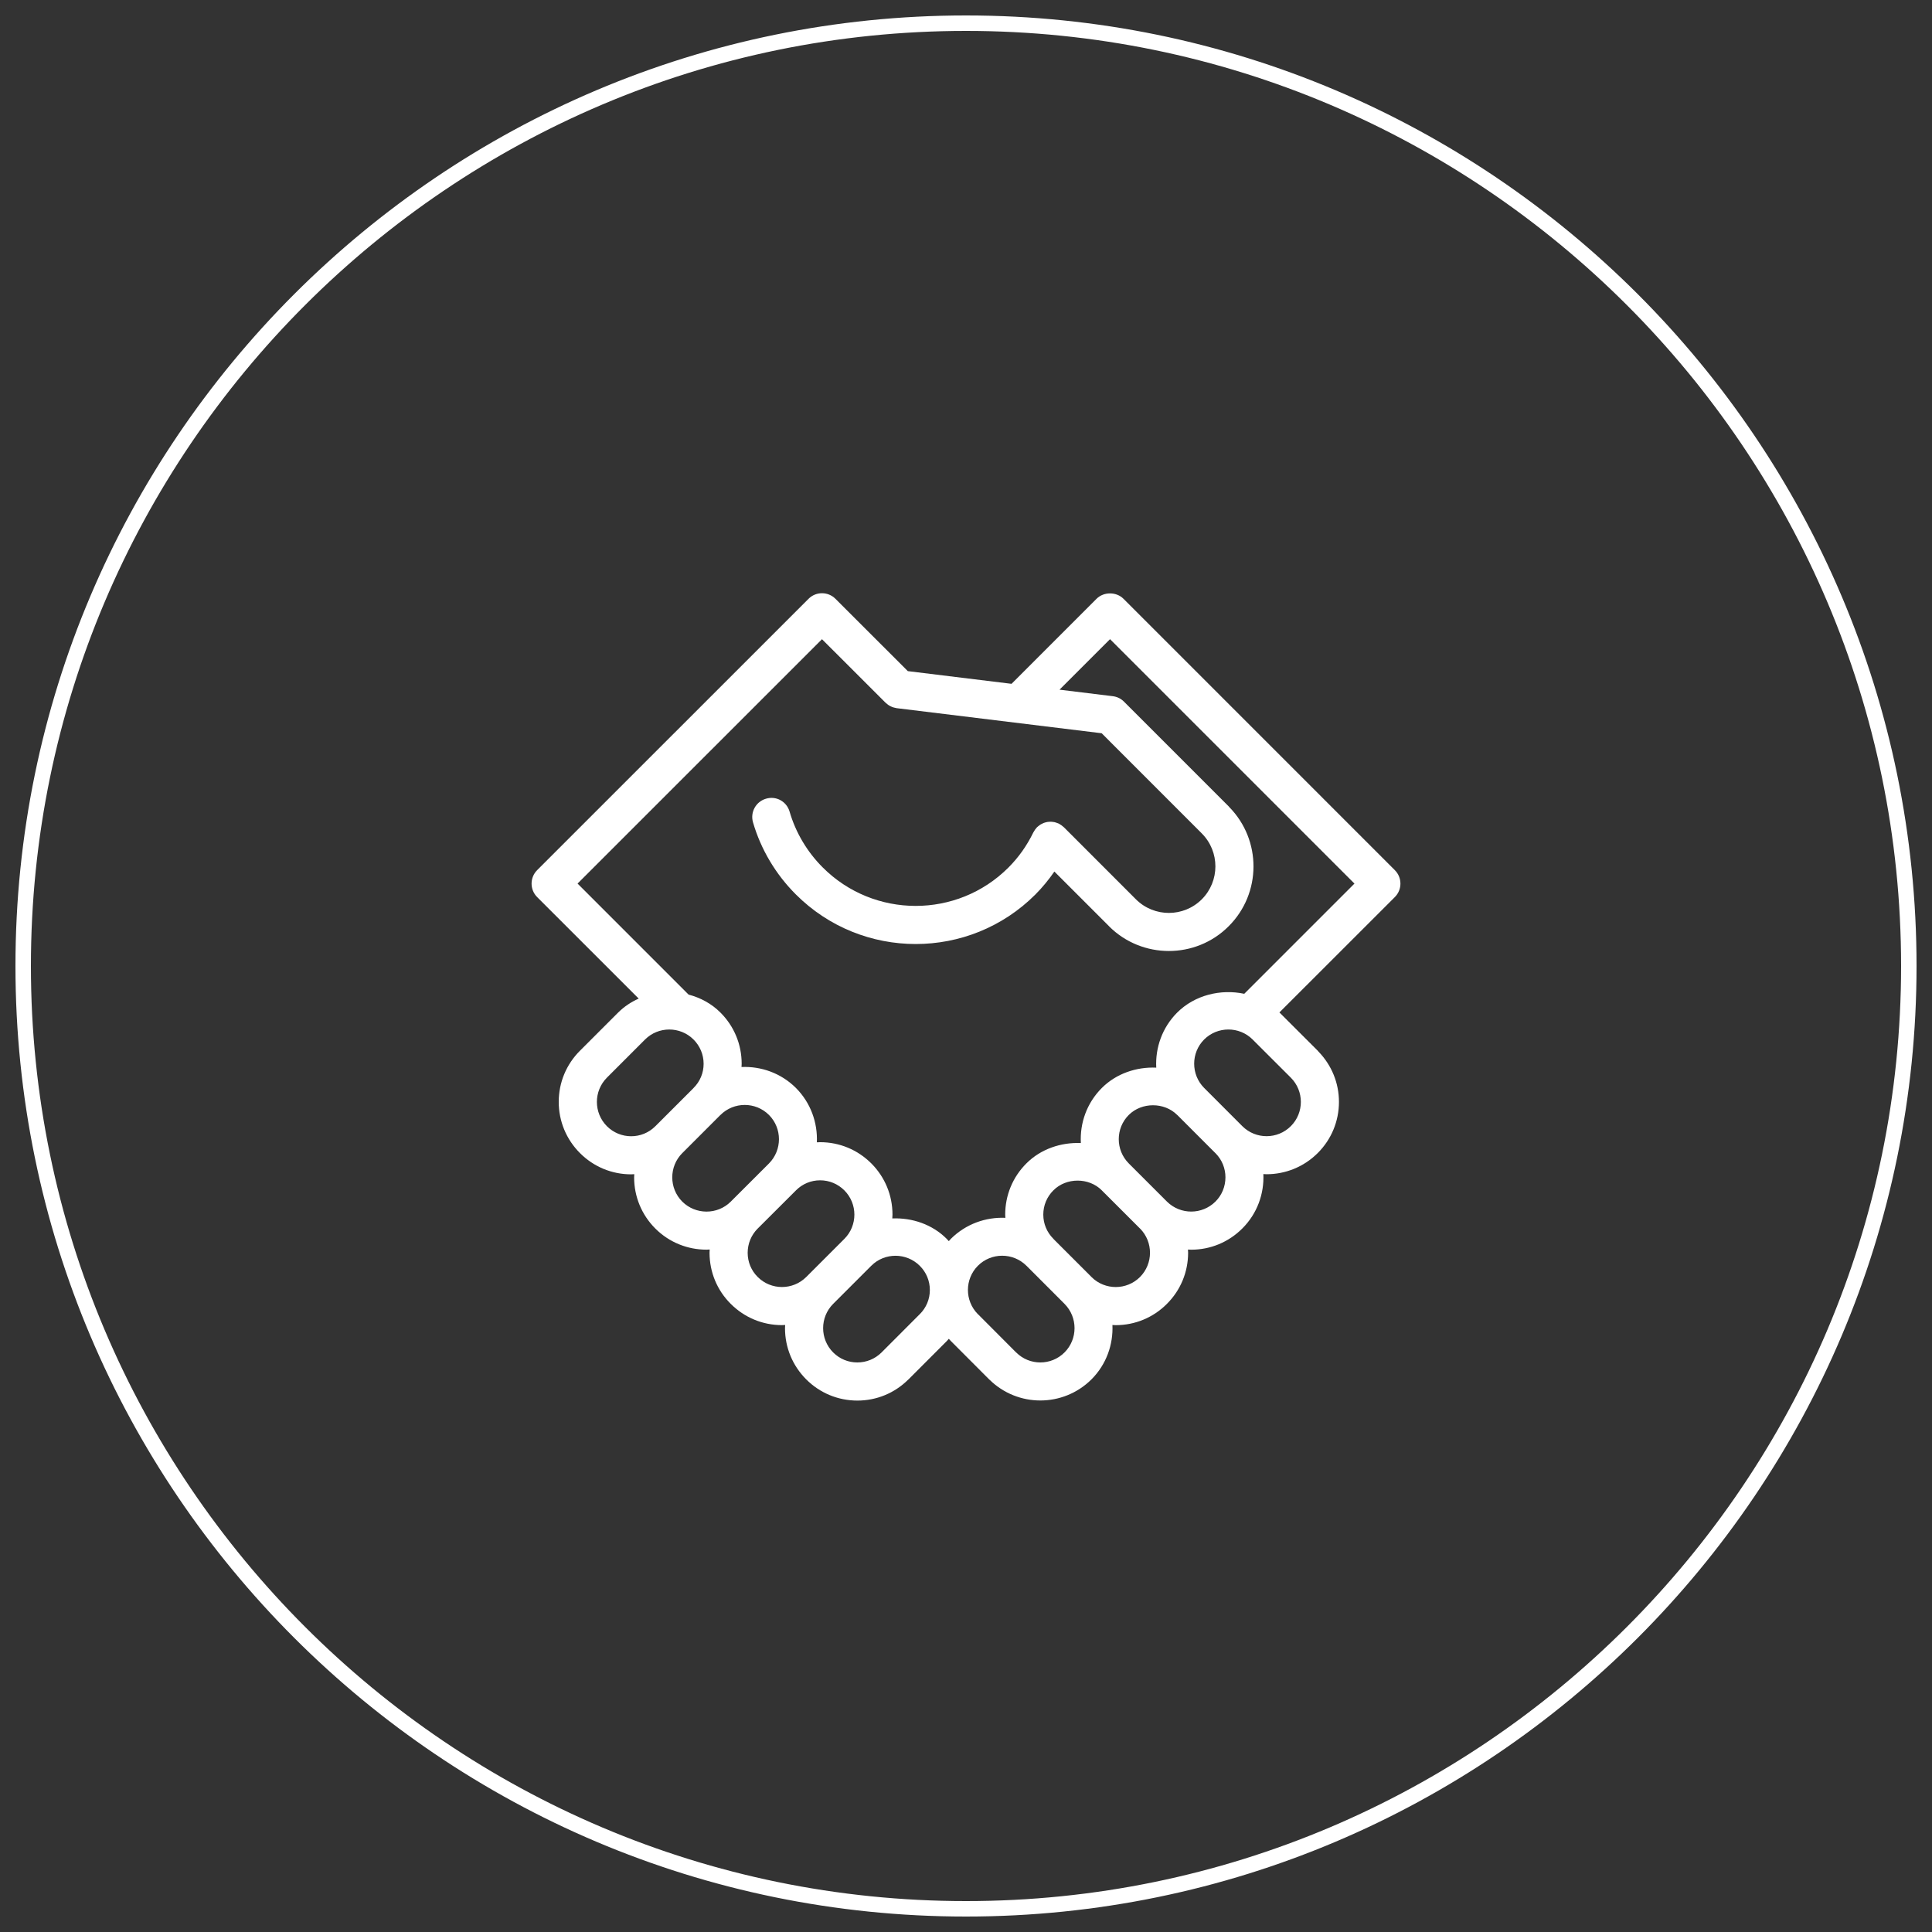
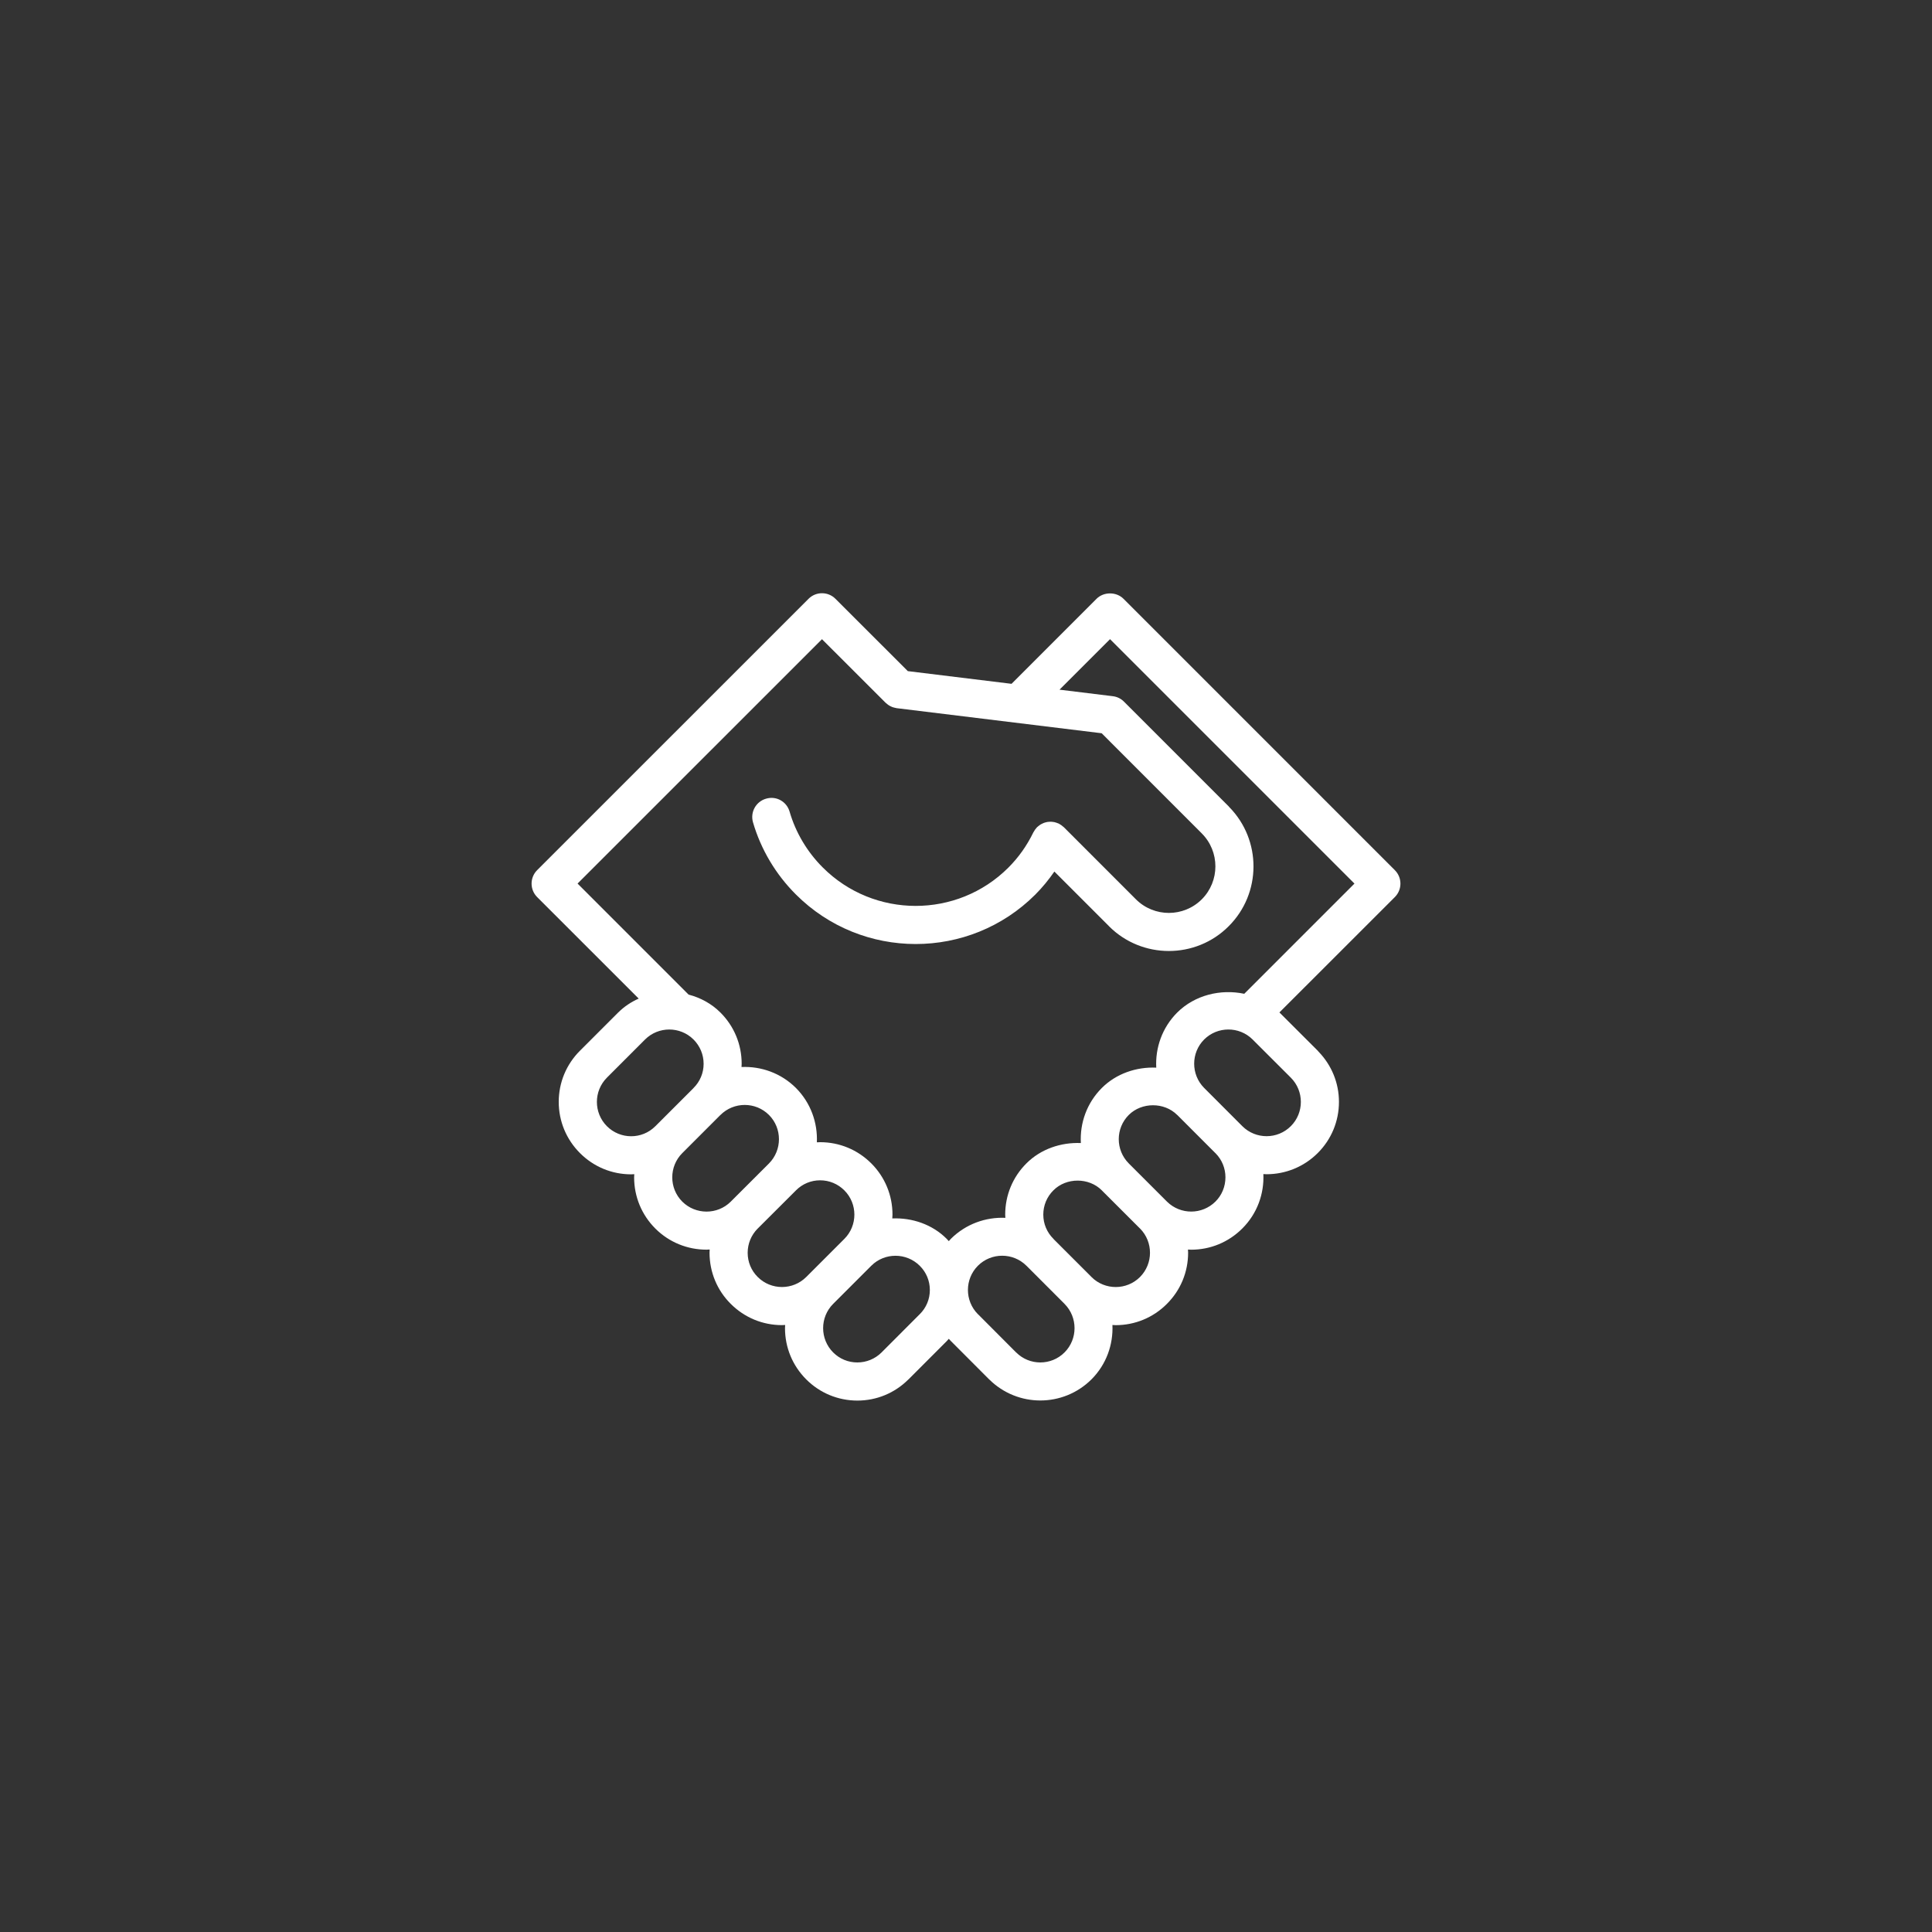
<svg xmlns="http://www.w3.org/2000/svg" version="1.1" id="Layer_1" x="0px" y="0px" width="125px" height="125px" viewBox="0 0 125 125" enable-background="new 0 0 125 125" xml:space="preserve">
  <rect x="0" y="0" width="125" height="125" fill="#333333" stroke="none" />
  <g>
    <path fill="#FFFFFF" d="M90.245,58.042c0.483-0.482,0.483-1.262,0-1.744L72.688,38.74c-0.462-0.462-1.278-0.462-1.741,0l-5.5,5.503   l-6.711-0.821l-4.683-4.68c-0.48-0.481-1.265-0.479-1.74,0L34.754,56.298c-0.481,0.48-0.481,1.263,0,1.743l6.57,6.568   c-0.487,0.217-0.939,0.514-1.326,0.9c-0.003,0.002-0.005,0.003-0.007,0.005l-2.466,2.467c0,0,0,0-0.001,0   c-0.885,0.885-1.374,2.061-1.374,3.31c0,1.252,0.489,2.428,1.374,3.313c0.886,0.886,2.059,1.375,3.312,1.375   c0.067,0,0.135-0.007,0.202-0.01c-0.003,0.068-0.01,0.137-0.01,0.206c0,1.249,0.488,2.428,1.374,3.313   c0.914,0.912,2.111,1.365,3.31,1.365c0.068,0,0.138-0.007,0.205-0.011c-0.003,0.072-0.01,0.142-0.01,0.215   c0.003,1.25,0.489,2.425,1.374,3.304c0.886,0.885,2.061,1.374,3.313,1.374c0.068,0,0.137-0.008,0.205-0.01   c-0.003,0.069-0.01,0.136-0.01,0.205c0,1.253,0.488,2.428,1.371,3.313c0.882,0.885,2.058,1.371,3.307,1.374h0.003   c1.241,0,2.407-0.482,3.286-1.352c0.009-0.009,0.019-0.013,0.027-0.022l2.464-2.467c0.001-0.001,0.001-0.001,0.002-0.002   c0.05-0.049,0.093-0.102,0.14-0.154c0.046,0.05,0.088,0.103,0.136,0.15c0.005,0.005,0.011,0.008,0.016,0.013l2.454,2.459   c0.008,0.007,0.017,0.013,0.023,0.02c0.911,0.896,2.101,1.348,3.289,1.348c1.199,0,2.397-0.456,3.313-1.368   c0.962-0.964,1.41-2.25,1.354-3.516c0.071,0.003,0.141,0.011,0.212,0.011c1.249,0,2.428-0.489,3.31-1.374   c0.887-0.885,1.375-2.061,1.375-3.313c0-0.069-0.008-0.136-0.01-0.205c0.068,0.003,0.139,0.01,0.208,0.01   c1.249,0,2.425-0.489,3.31-1.375c0.967-0.965,1.417-2.25,1.361-3.518c0.067,0.002,0.136,0.01,0.206,0.01   c1.198,0,2.397-0.457,3.31-1.369c0.884-0.881,1.374-2.061,1.374-3.31c0-1.226-0.474-2.381-1.327-3.258   c-0.016-0.019-0.028-0.04-0.047-0.057l-2.469-2.465c-0.002-0.002-0.005-0.003-0.007-0.005c-0.001-0.001-0.002-0.001-0.003-0.003   L90.245,58.042z M53.182,41.356l4.113,4.11c0.008,0.008,0.019,0.014,0.026,0.021c0.035,0.034,0.073,0.063,0.112,0.092   c0.028,0.021,0.056,0.042,0.085,0.061c0.035,0.021,0.071,0.04,0.108,0.058c0.037,0.017,0.073,0.036,0.111,0.05   c0.034,0.012,0.069,0.021,0.104,0.031c0.044,0.012,0.088,0.023,0.133,0.03c0.013,0.002,0.025,0.007,0.039,0.009l13.265,1.623   l6.464,6.466c0.005,0.005,0.009,0.011,0.014,0.016c1.173,1.174,1.173,3.087,0,4.262c-1.176,1.173-3.077,1.174-4.257,0.006   c-0.002-0.002-0.004-0.006-0.007-0.008l-4.657-4.659c-0.015-0.014-0.031-0.024-0.046-0.037c-0.037-0.034-0.076-0.067-0.118-0.096   c-0.029-0.021-0.061-0.039-0.092-0.057c-0.025-0.015-0.048-0.034-0.076-0.047c-0.014-0.007-0.028-0.01-0.043-0.016   c-0.035-0.016-0.07-0.027-0.108-0.04c-0.04-0.014-0.08-0.027-0.122-0.037c-0.035-0.007-0.071-0.011-0.106-0.016   c-0.044-0.006-0.087-0.012-0.13-0.013c-0.036,0-0.072,0.003-0.108,0.005c-0.041,0.003-0.083,0.004-0.124,0.011   c-0.04,0.007-0.078,0.018-0.118,0.028c-0.035,0.01-0.072,0.019-0.106,0.032c-0.04,0.015-0.08,0.035-0.119,0.055   c-0.031,0.015-0.063,0.031-0.095,0.049c-0.036,0.023-0.069,0.049-0.104,0.075c-0.03,0.024-0.063,0.047-0.091,0.074   c-0.011,0.01-0.024,0.017-0.034,0.028c-0.021,0.022-0.037,0.046-0.057,0.069c-0.023,0.026-0.047,0.053-0.068,0.083   c-0.031,0.042-0.058,0.088-0.082,0.134c-0.01,0.017-0.021,0.03-0.03,0.047c-0.423,0.866-0.95,1.612-1.616,2.279   c-3.31,3.308-8.699,3.303-12.009-0.009c-1.012-1.011-1.753-2.259-2.146-3.612c-0.189-0.651-0.859-1.038-1.528-0.837   c-0.654,0.189-1.029,0.873-0.84,1.527c0.509,1.75,1.468,3.364,2.773,4.666c2.138,2.139,4.944,3.209,7.754,3.209   c2.805,0,5.605-1.067,7.74-3.201c0.455-0.457,0.865-0.957,1.232-1.488l3.521,3.521c0.004,0.005,0.007,0.012,0.013,0.017   c1.065,1.068,2.47,1.602,3.872,1.602c1.404,0,2.808-0.534,3.873-1.604c2.129-2.125,2.137-5.576,0.03-7.714   c-0.009-0.011-0.016-0.023-0.026-0.034l-6.781-6.782c-0.192-0.194-0.446-0.318-0.72-0.351l-3.449-0.422l3.268-3.268l15.814,15.814   l-7.13,7.13c-1.524-0.323-3.201,0.079-4.341,1.216c-0.973,0.976-1.42,2.28-1.353,3.562c-1.283-0.055-2.587,0.382-3.52,1.314   c-0.979,0.977-1.428,2.282-1.358,3.565c-1.283-0.054-2.587,0.381-3.521,1.314c-0.888,0.885-1.374,2.063-1.374,3.316   c0,0.07,0.008,0.139,0.011,0.208c-1.268-0.055-2.554,0.395-3.521,1.354c-0.049,0.05-0.092,0.103-0.138,0.154   c-0.046-0.05-0.089-0.103-0.138-0.15c-0.933-0.936-2.235-1.372-3.518-1.319c0.005-0.083,0.012-0.166,0.012-0.25   c0-1.25-0.488-2.427-1.37-3.31c-0.886-0.885-2.061-1.373-3.313-1.373h-0.003c-0.069,0-0.138,0.007-0.207,0.009   c0.055-1.267-0.394-2.553-1.355-3.519c-0.967-0.962-2.252-1.409-3.52-1.354c0.003-0.07,0.01-0.139,0.01-0.209   c0-1.249-0.485-2.428-1.373-3.314c-0.576-0.577-1.294-0.962-2.061-1.162l-7.183-7.184L53.182,41.356z M39.267,72.865   c-0.864-0.868-0.864-2.274,0-3.14c0.001-0.001,0.001-0.002,0.002-0.003l2.464-2.465c0.864-0.864,2.274-0.864,3.139,0   c0.421,0.421,0.652,0.98,0.652,1.572c0,0.589-0.231,1.146-0.652,1.563c-0.006,0.006-0.011,0.013-0.016,0.02l-2.454,2.453   C42.4,72.866,42.4,72.866,42.4,72.866C41.535,73.735,40.131,73.729,39.267,72.865z M44.144,77.745c-0.865-0.866-0.865-2.274,0-3.14   c0.001,0,0.001-0.001,0.002-0.001l2.449-2.45c0.006-0.006,0.012-0.009,0.018-0.014v-0.001c0.866-0.864,2.273-0.866,3.139-0.002   c0.863,0.865,0.86,2.274,0,3.139l-2.47,2.467c-0.002,0.002-0.004,0.004-0.006,0.007C46.41,78.608,45.005,78.601,44.144,77.745z    M49.021,82.618c-0.417-0.415-0.647-0.972-0.647-1.563c0-0.588,0.229-1.141,0.641-1.561c0.003-0.002,0.005-0.003,0.007-0.005   l2.474-2.469c0-0.001,0.001-0.002,0.001-0.002c0.001,0,0.001-0.001,0.001-0.001c0.418-0.42,0.972-0.651,1.563-0.651   c0.593,0,1.148,0.231,1.569,0.651c0.864,0.864,0.864,2.274,0,3.138l-2.465,2.465c0,0-0.001,0.001-0.002,0.001   C51.299,83.485,49.887,83.488,49.021,82.618z M53.905,87.502c-0.864-0.867-0.865-2.272-0.002-3.14c0.001,0,0.002-0.001,0.002-0.001   l2.466-2.466c0.864-0.865,2.273-0.862,3.139,0.003c0.42,0.417,0.651,0.974,0.651,1.566c0,0.588-0.231,1.146-0.651,1.562   c-0.001,0-0.001,0.001-0.001,0.002c-0.001,0-0.002,0-0.003,0.001l-2.469,2.473c-0.002,0.001-0.003,0.005-0.005,0.006   c-0.42,0.413-0.973,0.642-1.562,0.642C54.878,88.151,54.322,87.919,53.905,87.502z M68.877,87.499   c-0.861,0.865-2.268,0.871-3.135,0c-0.005-0.004-0.011-0.007-0.015-0.012l-2.451-2.458c-0.004-0.003-0.008-0.005-0.012-0.008   c-0.855-0.865-0.851-2.269,0.006-3.127c0.859-0.862,2.271-0.868,3.138-0.002c0.001,0.001,0.001,0.002,0.002,0.002   c0.001,0.001,0.002,0.002,0.004,0.002l2.452,2.454c0.004,0.004,0.007,0.009,0.011,0.013C69.738,85.229,69.738,86.635,68.877,87.499   z M73.757,82.623c-0.862,0.862-2.267,0.864-3.132,0.006c-0.002-0.003-0.004-0.006-0.007-0.01l-2.439-2.438   c-0.01-0.012-0.017-0.024-0.027-0.034c-0.42-0.418-0.651-0.971-0.651-1.563c0-0.591,0.231-1.149,0.654-1.569   c0.833-0.838,2.29-0.84,3.126-0.006c0.002,0.003,0.004,0.006,0.007,0.009l2.471,2.469c0.004,0.002,0.005,0.003,0.008,0.005   C74.62,80.361,74.617,81.759,73.757,82.623z M78.64,77.741c-0.868,0.861-2.262,0.863-3.133,0.007   c-0.003-0.002-0.004-0.004-0.007-0.007l-2.452-2.451c-0.005-0.005-0.01-0.011-0.015-0.016c0,0-0.002-0.001-0.002-0.002   c-0.864-0.867-0.864-2.272,0.002-3.137c0.836-0.832,2.292-0.835,3.129,0c0.005,0.004,0.012,0.008,0.017,0.013l2.455,2.457   c0.006,0.005,0.012,0.009,0.016,0.014c0.41,0.417,0.636,0.967,0.636,1.553C79.285,76.767,79.058,77.323,78.64,77.741z    M83.517,72.861c-0.861,0.865-2.269,0.868-3.137,0.003l-2.466-2.469c-0.004-0.004-0.008-0.006-0.01-0.009   c-0.856-0.866-0.855-2.269,0.003-3.13c0.863-0.861,2.268-0.863,3.132-0.006c0.002,0.003,0.004,0.006,0.008,0.009l2.47,2.467   C84.381,70.591,84.381,72,83.517,72.861z" />
    <g>
-       <path fill="#FFFFFF" d="M62.5,124C28.589,124,1,96.411,1,62.5S28.589,1,62.5,1S124,28.589,124,62.5S96.411,124,62.5,124z M62.5,2    C29.141,2,2,29.14,2,62.5S29.141,123,62.5,123S123,95.86,123,62.5S95.859,2,62.5,2z" />
-     </g>
+       </g>
  </g>
</svg>